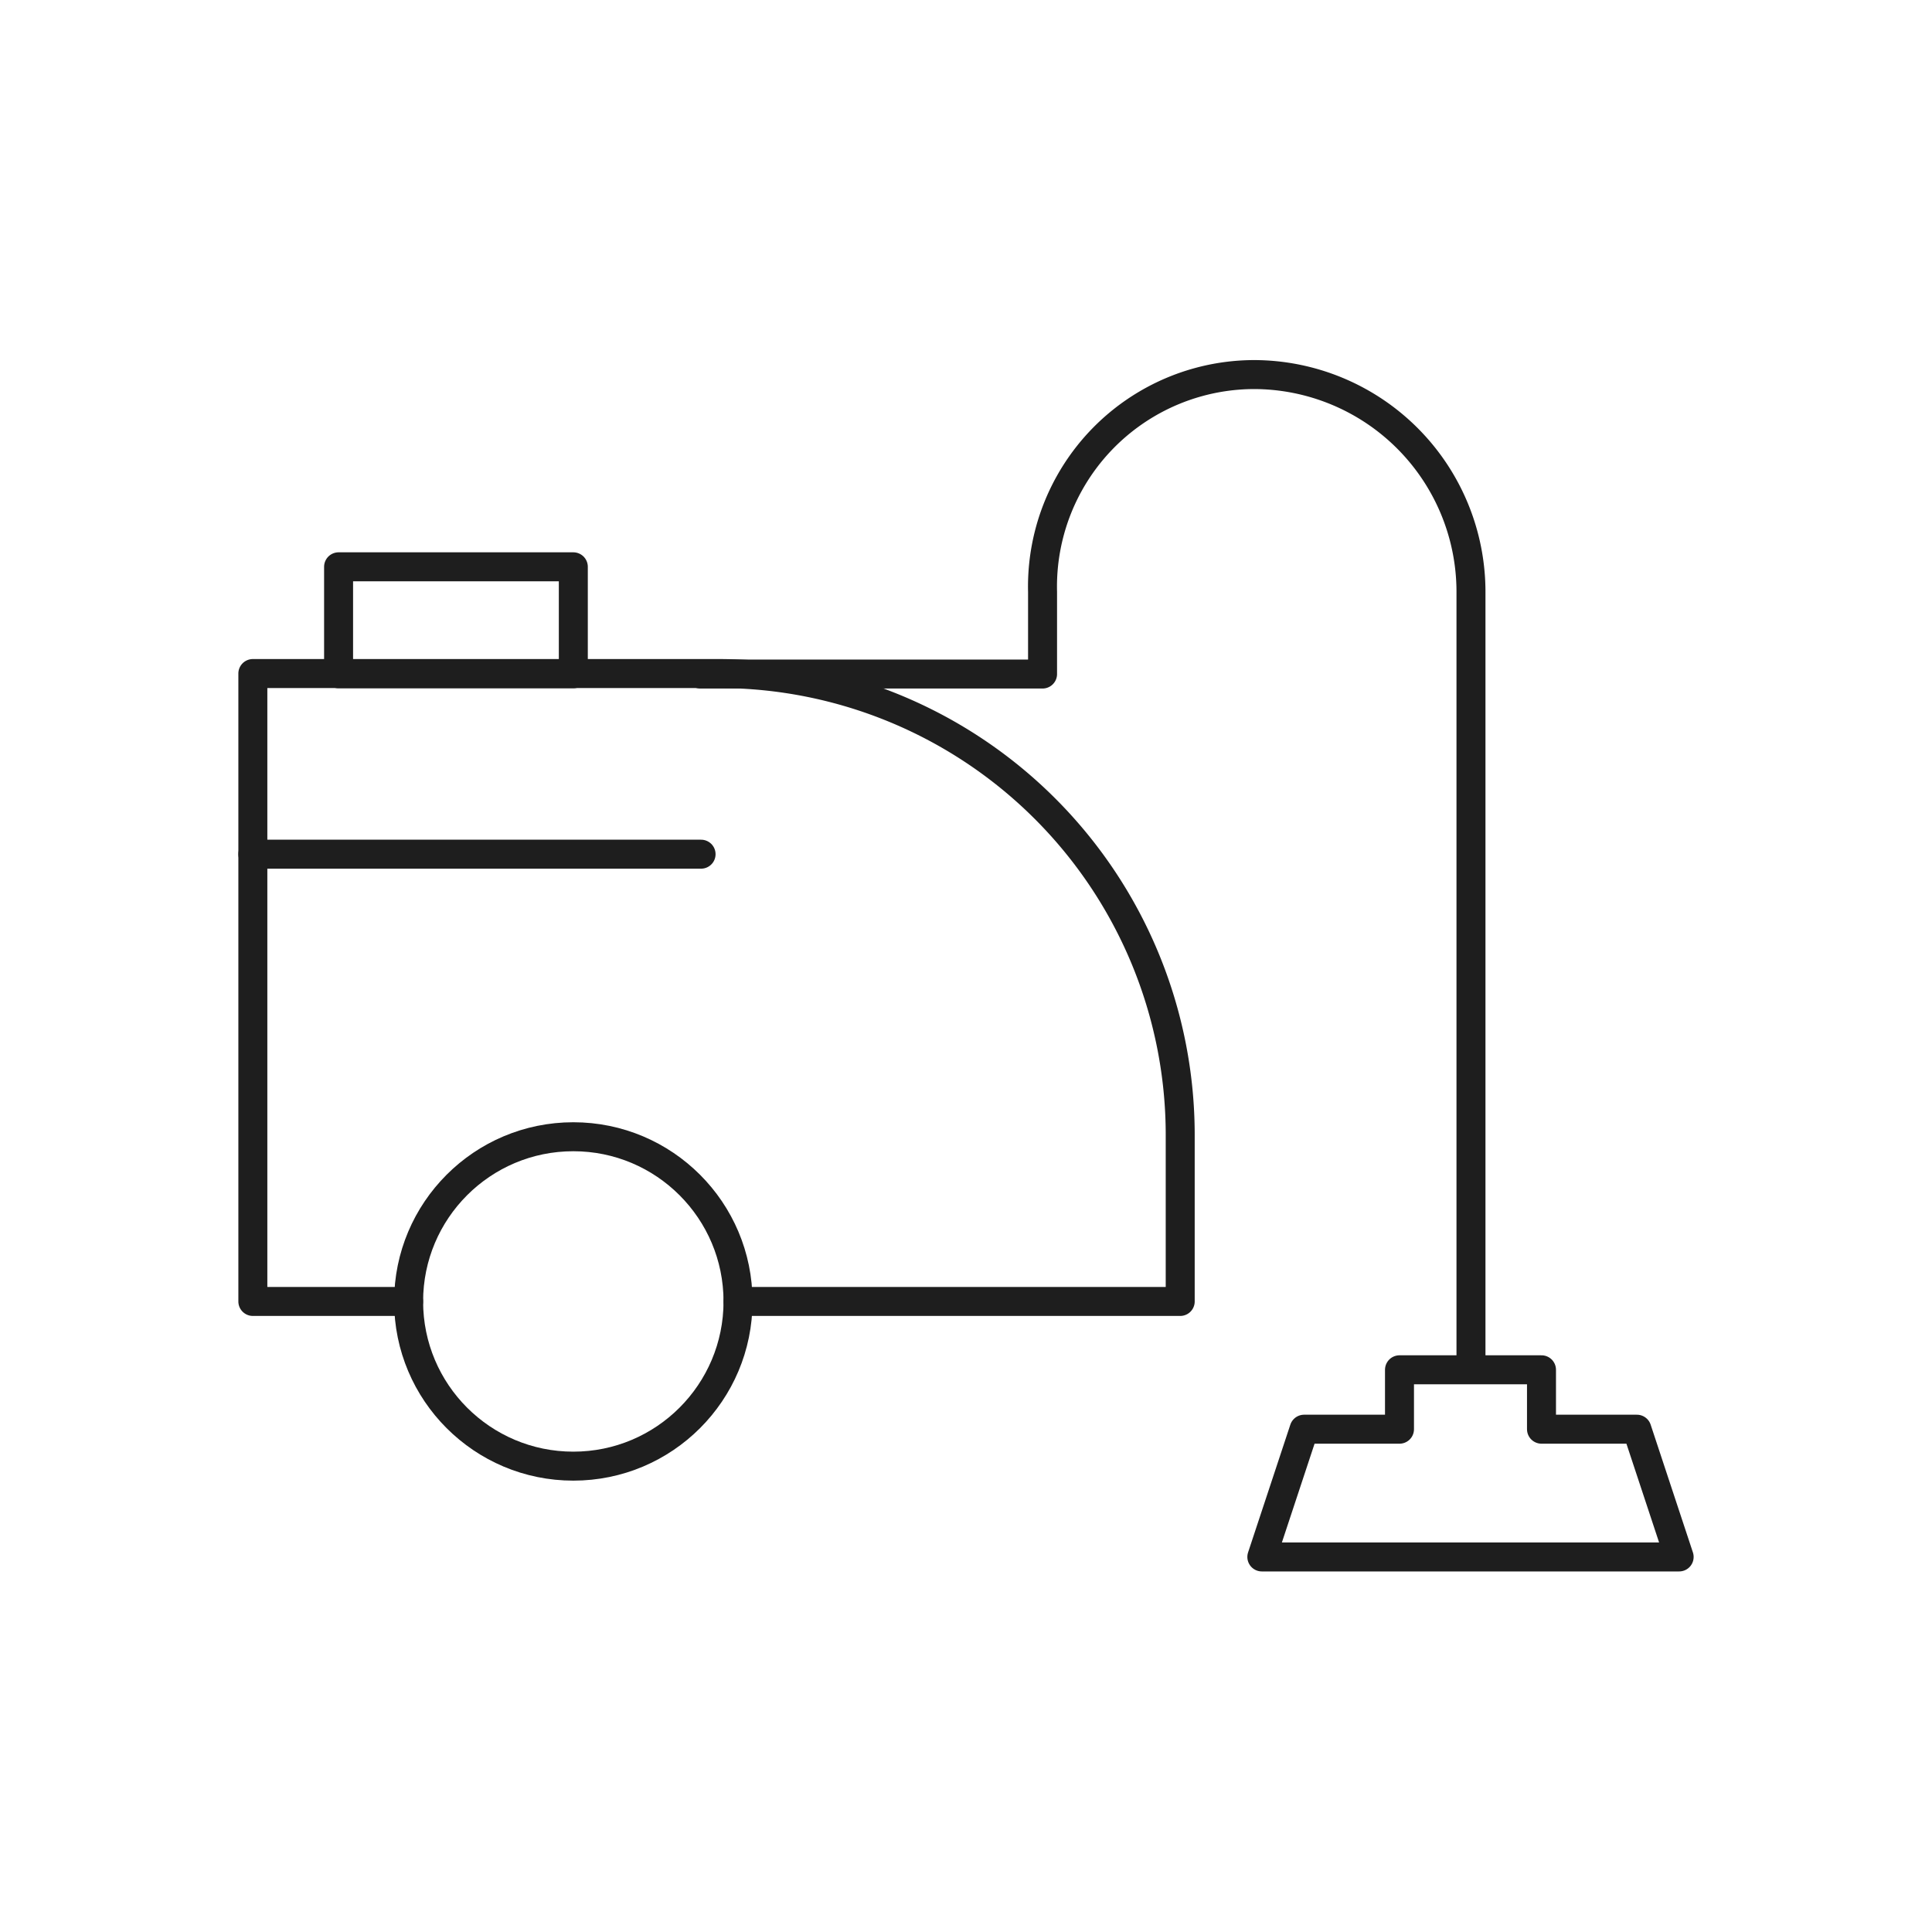
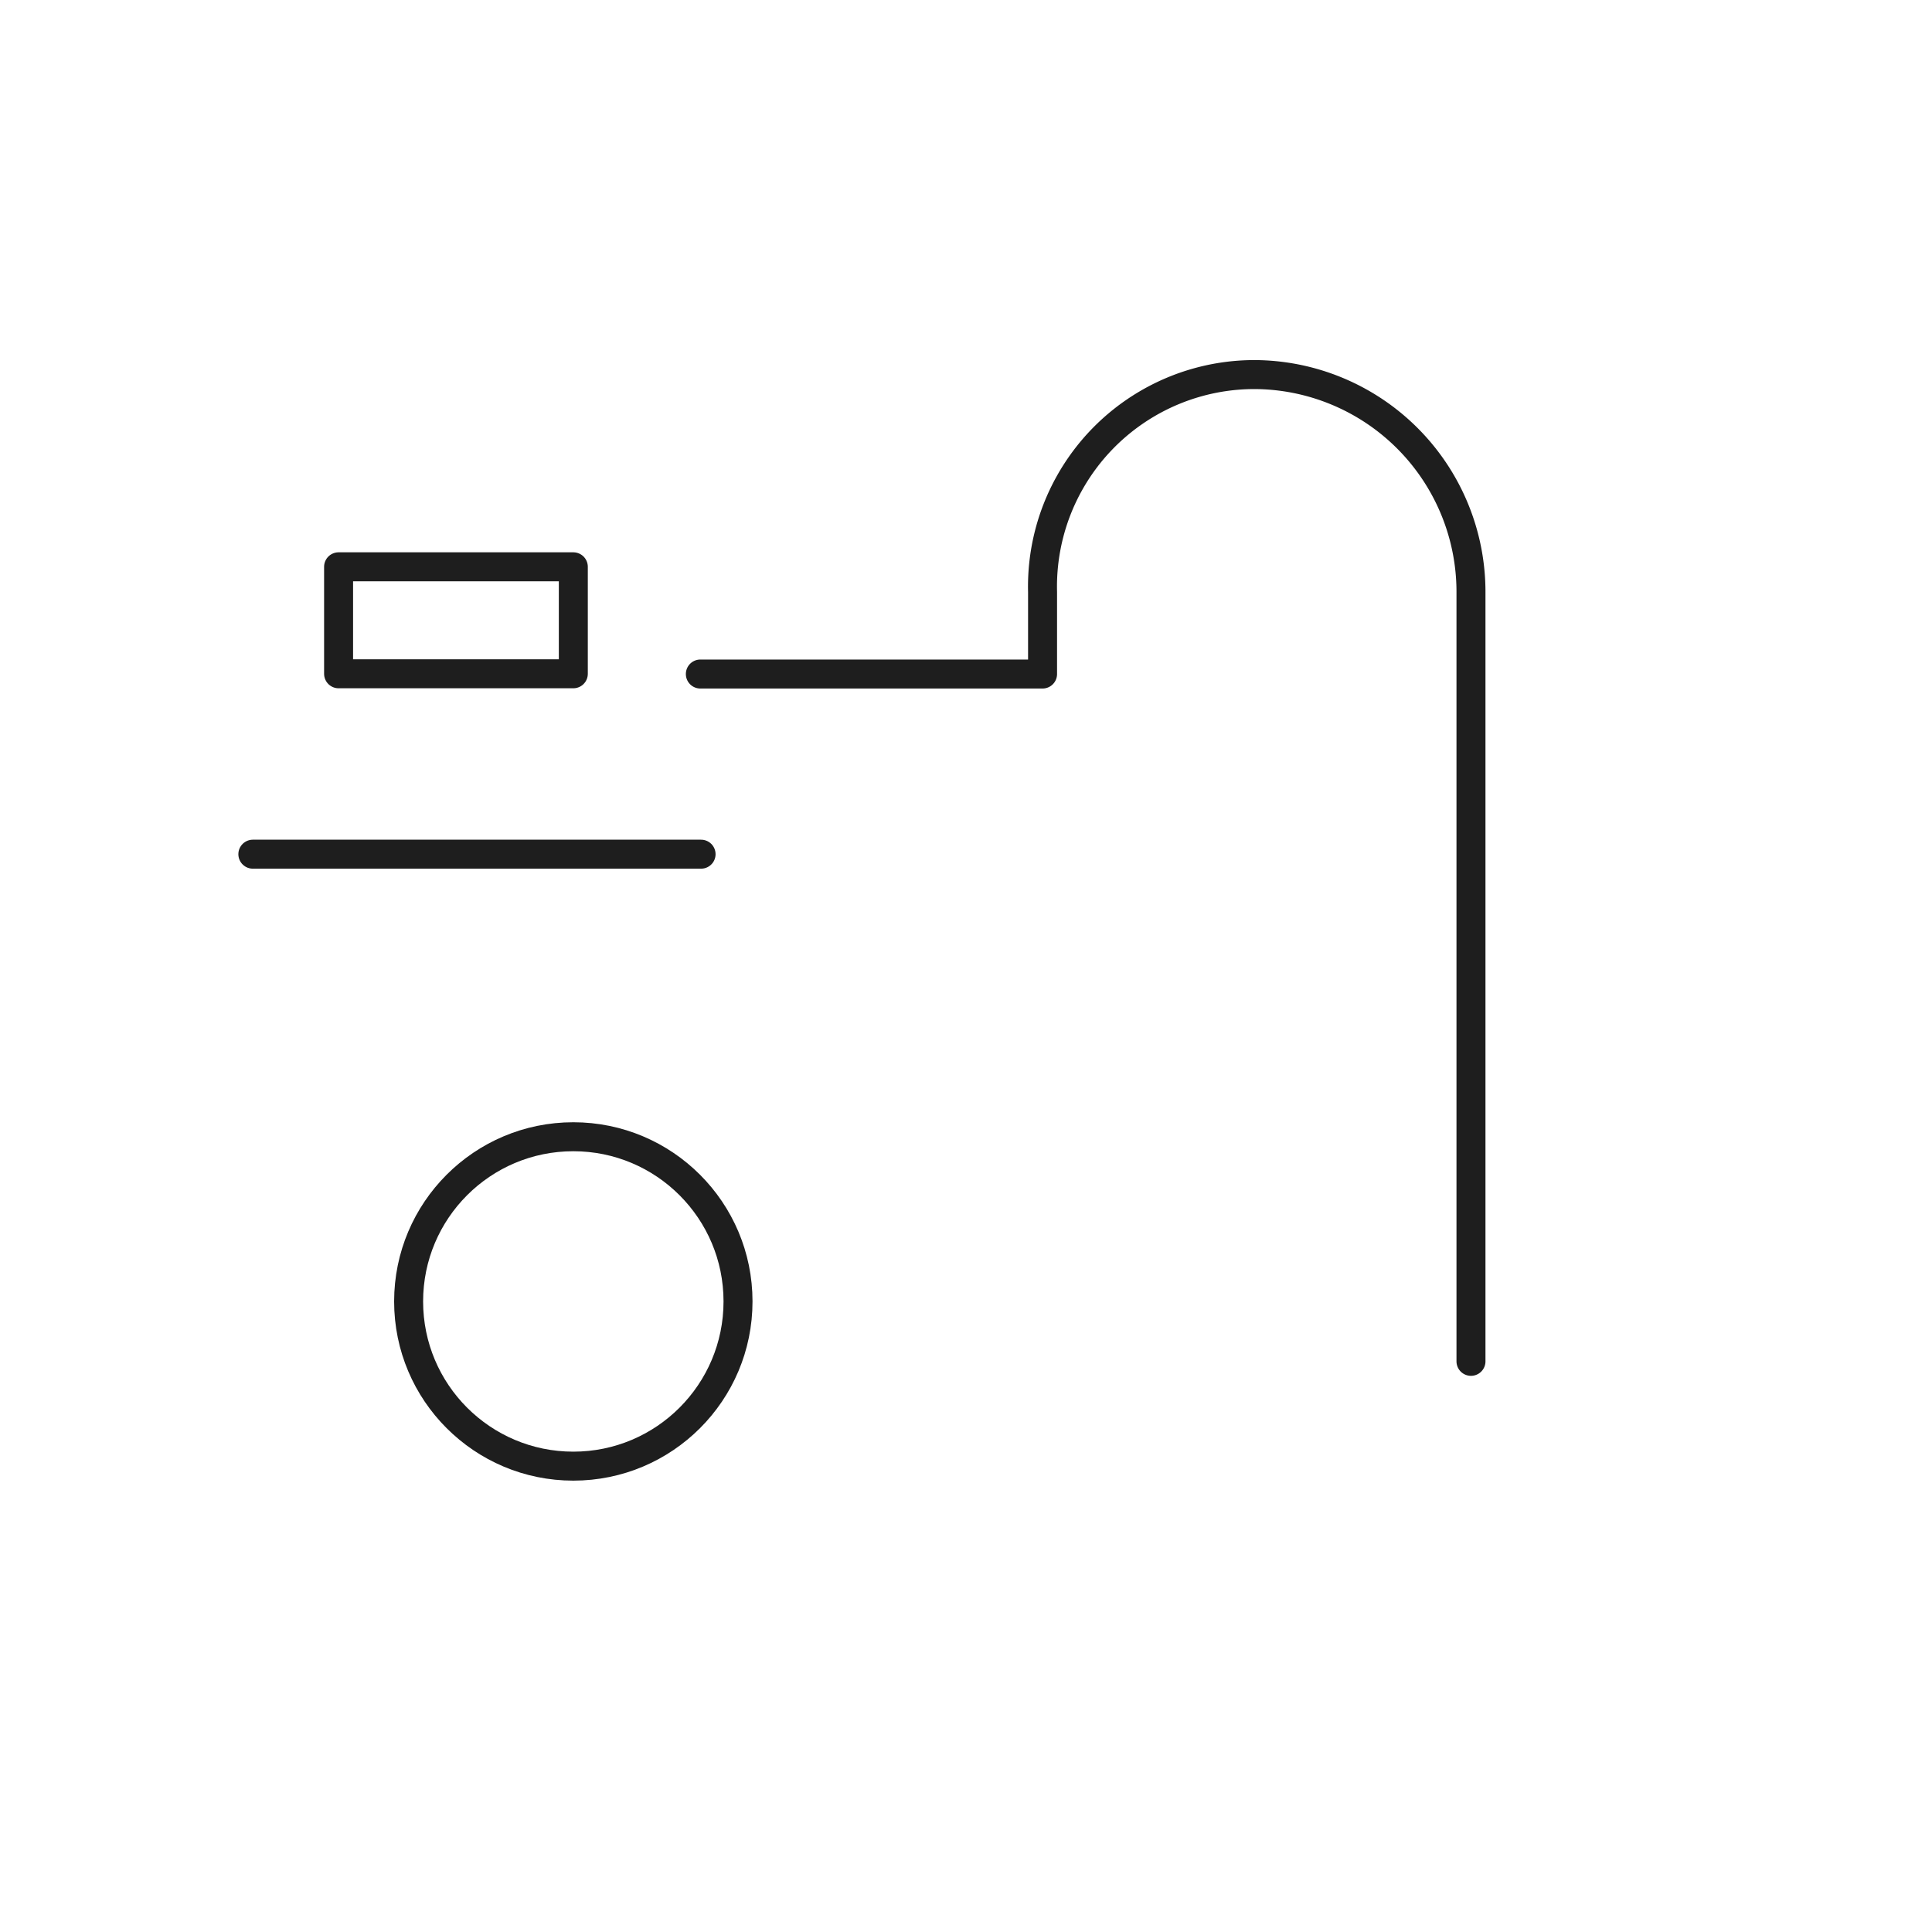
<svg xmlns="http://www.w3.org/2000/svg" id="Layer_1" data-name="Layer 1" viewBox="0 0 80 80">
  <defs>
    <style>.cls-1{fill:none;stroke:#1e1e1e;stroke-linecap:round;stroke-linejoin:round;stroke-width:1.2px;}</style>
  </defs>
-   <path class="cls-1" d="M16.92,53.89H10.47v-26h19.3A19.11,19.11,0,0,1,48.87,47v6.89H30.56" />
  <rect class="cls-1" x="14.02" y="23.47" width="9.72" height="4.43" />
  <circle class="cls-1" cx="23.74" cy="53.89" r="6.82" />
  <line class="cls-1" x1="10.47" y1="35.37" x2="29.03" y2="35.37" />
  <path class="cls-1" d="M29,27.91H43.17v-3.4a8.78,8.78,0,0,1,8.74-9,9,9,0,0,1,9,9V56.37" />
-   <polygon class="cls-1" points="67.78 59.18 63.83 59.18 63.83 56.72 57.95 56.72 57.95 59.18 54 59.18 52.25 64.47 69.53 64.47 67.78 59.18" />
</svg>